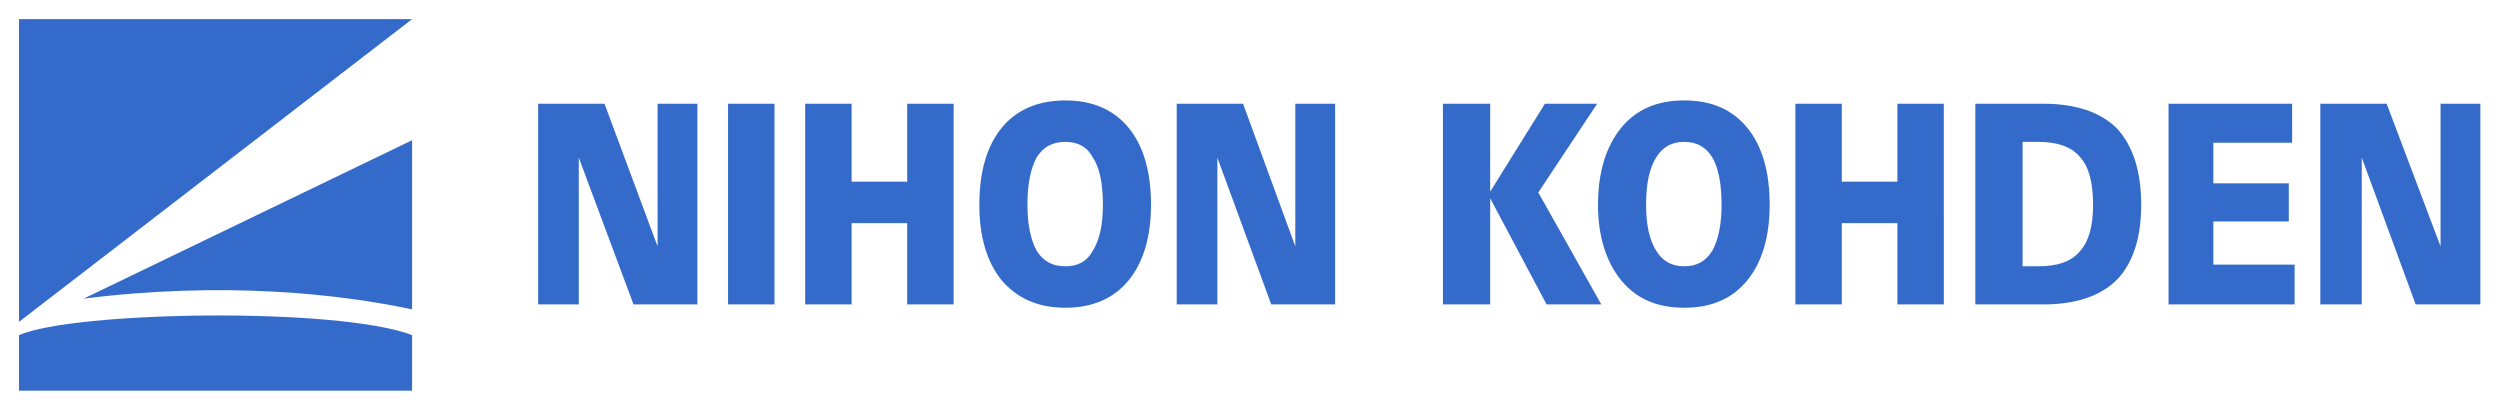
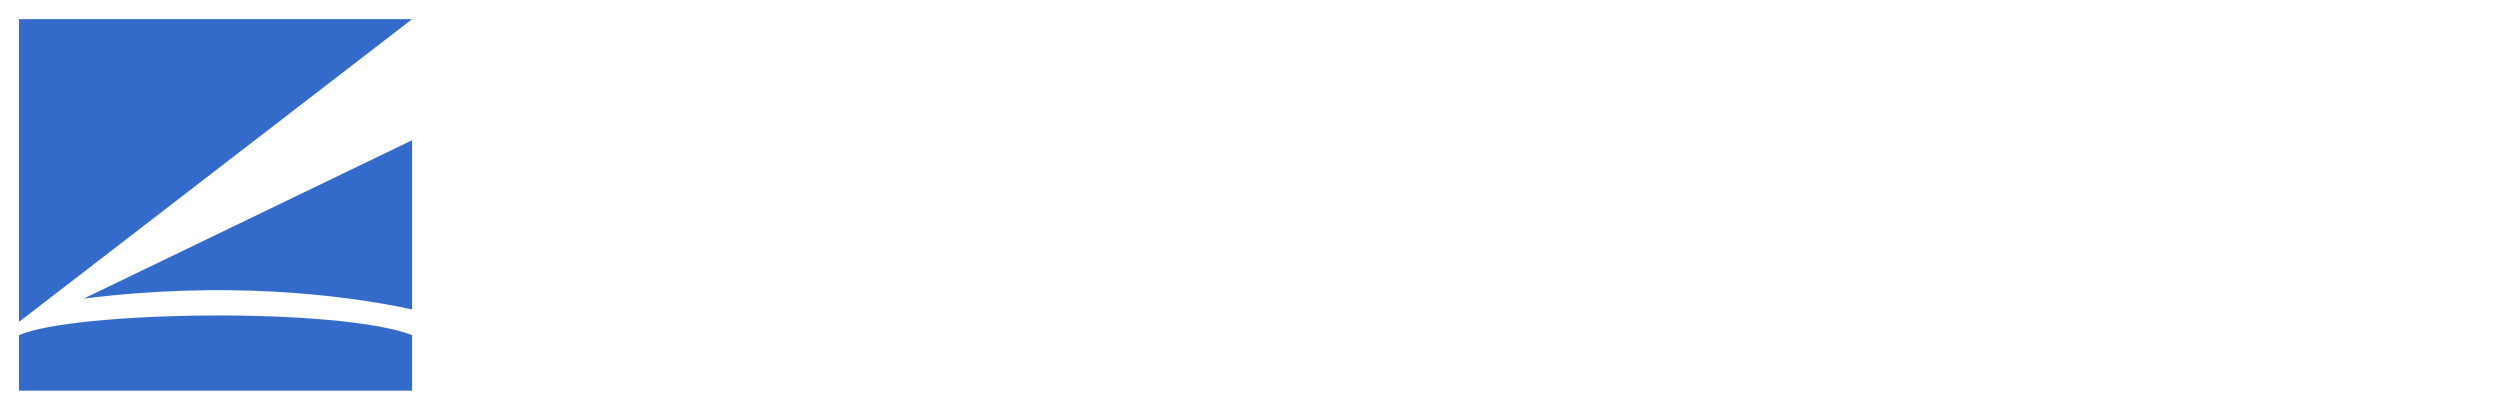
<svg xmlns="http://www.w3.org/2000/svg" xmlns:ns1="http://www.inkscape.org/namespaces/inkscape" xmlns:ns2="http://sodipodi.sourceforge.net/DTD/sodipodi-0.dtd" viewBox="0 0 657.449 107.725" height="107.725" width="657.449" xml:space="preserve" id="svg2" version="1.1" ns1:version="0.48.5 r10040" ns2:docname="Nihon_Kohden.svg">
  <ns2:namedview pagecolor="#ffffff" bordercolor="#666666" borderopacity="1" objecttolerance="10" gridtolerance="10" guidetolerance="10" ns1:pageopacity="0" ns1:pageshadow="2" ns1:window-width="1280" ns1:window-height="972" id="namedview10" showgrid="false" fit-margin-top="5" fit-margin-bottom="5" fit-margin-right="5" fit-margin-left="5" ns1:zoom="1" ns1:cx="132.39938" ns1:cy="87.261235" ns1:window-x="-8" ns1:window-y="-8" ns1:window-maximized="1" ns1:current-layer="g12" />
  <defs id="defs6" />
  <g transform="matrix(1.333,0,0,-1.333,0.874,153.085)" id="g10">
    <g transform="scale(0.1,0.1)" id="g12">
      <path id="path16" style="fill:#346bca;fill-opacity:1;fill-rule:evenodd;stroke:none" d="m 806.439,487.311 c -145.603,55.632 -665.873,47.451 -775.494,0 V 377.702 H 806.439 z M 158.562,559.297 806.439,871.8 V 538.035 C 660.835,569.121 433.424,593.657 158.562,559.297 z M 30.945,513.489 V 1110.64 H 806.439 L 30.945,513.489" ns1:connector-curvature="0" />
-       <path id="path18" style="fill:#346bca;fill-opacity:1;fill-rule:evenodd;stroke:none" d="m 1055.131,547.851 v 395.923 h 130.882 L 1290.724,662.378 v 281.396 h 78.535 V 547.851 H 1243.275 L 1135.299,837.436 V 547.851 z m 374.658,0 v 395.923 h 91.622 V 547.851 z m 243.774,160.333 V 547.851 h -91.612 v 395.923 h 91.612 V 789.984 h 109.622 v 153.79 h 91.624 V 547.851 h -91.624 v 160.333 z m 251.96,35.992 c 0,65.436 14.722,116.152 44.173,152.152 29.454,36 71.987,53.987 125.974,53.987 52.357,0 94.889,-17.987 124.344,-53.987 29.451,-36 44.173,-86.716 44.173,-152.152 0,-62.17 -14.722,-112.884 -44.173,-148.876 -29.454,-36.002 -71.987,-54 -124.344,-54 -53.987,0 -94.887,17.997 -125.974,54 -29.451,35.992 -44.173,86.706 -44.173,148.876 z m 94.897,0 c 0,-39.268 6.541,-68.709 17.997,-89.981 13.079,-21.27 31.074,-31.084 57.252,-31.084 24.538,0 42.533,9.814 53.989,31.084 13.089,21.273 19.64,50.714 19.64,89.981 0,42.533 -6.551,73.617 -19.64,93.26 -11.457,21.257 -29.451,31.094 -53.989,31.094 -26.178,0 -44.173,-9.837 -57.252,-31.094 -11.457,-21.273 -17.997,-50.727 -17.997,-93.26 z M 2314.91,547.851 V 943.774 H 2445.792 L 2548.87,662.378 v 281.396 h 78.514 V 547.851 H 2501.414 L 2395.078,837.436 V 547.851 z m 525.177,0 v 395.923 h 93.257 V 770.354 l 107.974,173.42 h 103.068 L 3028.237,768.712 3152.562,547.851 H 3044.589 L 2933.345,757.265 V 547.851 z m 305.934,196.325 c 0,-62.17 16.378,-112.884 45.811,-148.876 29.459,-36.002 70.365,-54 124.351,-54 53.987,0 94.892,17.997 124.351,54 29.433,35.992 44.176,86.706 44.176,148.876 0,65.436 -14.743,116.152 -44.176,152.152 -29.459,36 -70.365,53.987 -124.351,53.987 -53.987,0 -94.892,-17.987 -124.351,-53.987 -29.433,-36 -45.811,-86.716 -45.811,-152.152 z m 94.892,0 c 0,42.533 6.541,71.987 19.648,93.26 13.081,21.257 31.068,31.094 55.622,31.094 24.528,0 42.541,-9.837 55.622,-31.094 11.446,-19.643 17.987,-50.727 17.987,-93.26 0,-39.268 -6.541,-68.709 -17.987,-89.981 -13.082,-21.27 -31.094,-31.084 -55.622,-31.084 -24.553,0 -42.541,9.814 -55.622,31.084 -13.107,21.273 -19.648,50.714 -19.648,89.981 z m 386.109,-35.992 V 547.851 h -91.622 v 395.923 h 91.622 V 789.984 h 109.635 v 153.79 h 91.622 V 547.851 h -91.622 v 160.333 z m 356.676,160.346 v -245.419 h 31.094 c 39.244,0 65.433,9.814 81.785,29.451 18.013,19.63 26.189,50.714 26.189,91.614 0,44.176 -8.176,75.26 -26.189,94.895 -16.352,19.622 -44.15,29.459 -81.785,29.459 z m -93.257,75.244 h 134.162 c 63.798,0 112.879,-16.352 145.609,-49.081 31.094,-34.365 47.446,-83.438 47.446,-150.517 0,-65.436 -16.352,-114.527 -47.446,-147.244 -32.729,-32.73 -81.811,-49.081 -145.609,-49.081 h -134.162 z m 381.204,-395.923 v 395.923 h 243.771 v -76.905 h -155.42 v -80.16 h 148.879 v -75.249 h -148.879 v -85.076 h 160.325 v -78.533 z m 299.393,0 v 395.923 h 130.892 L 4808.27,662.378 v 281.396 h 78.54 V 547.851 H 4759.188 L 4652.85,837.436 V 547.851 h -81.811" ns1:connector-curvature="0" />
    </g>
  </g>
</svg>